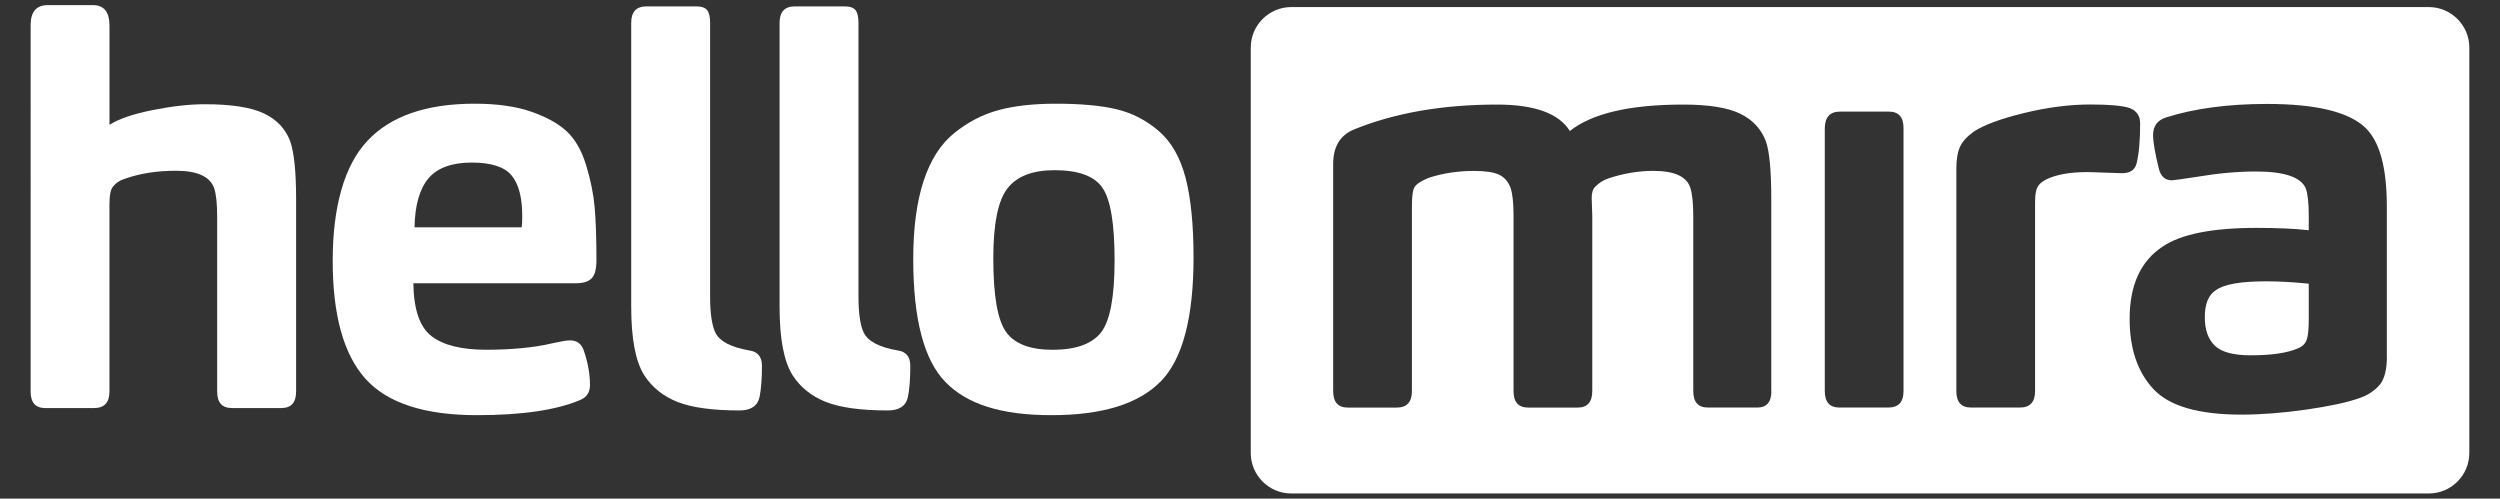
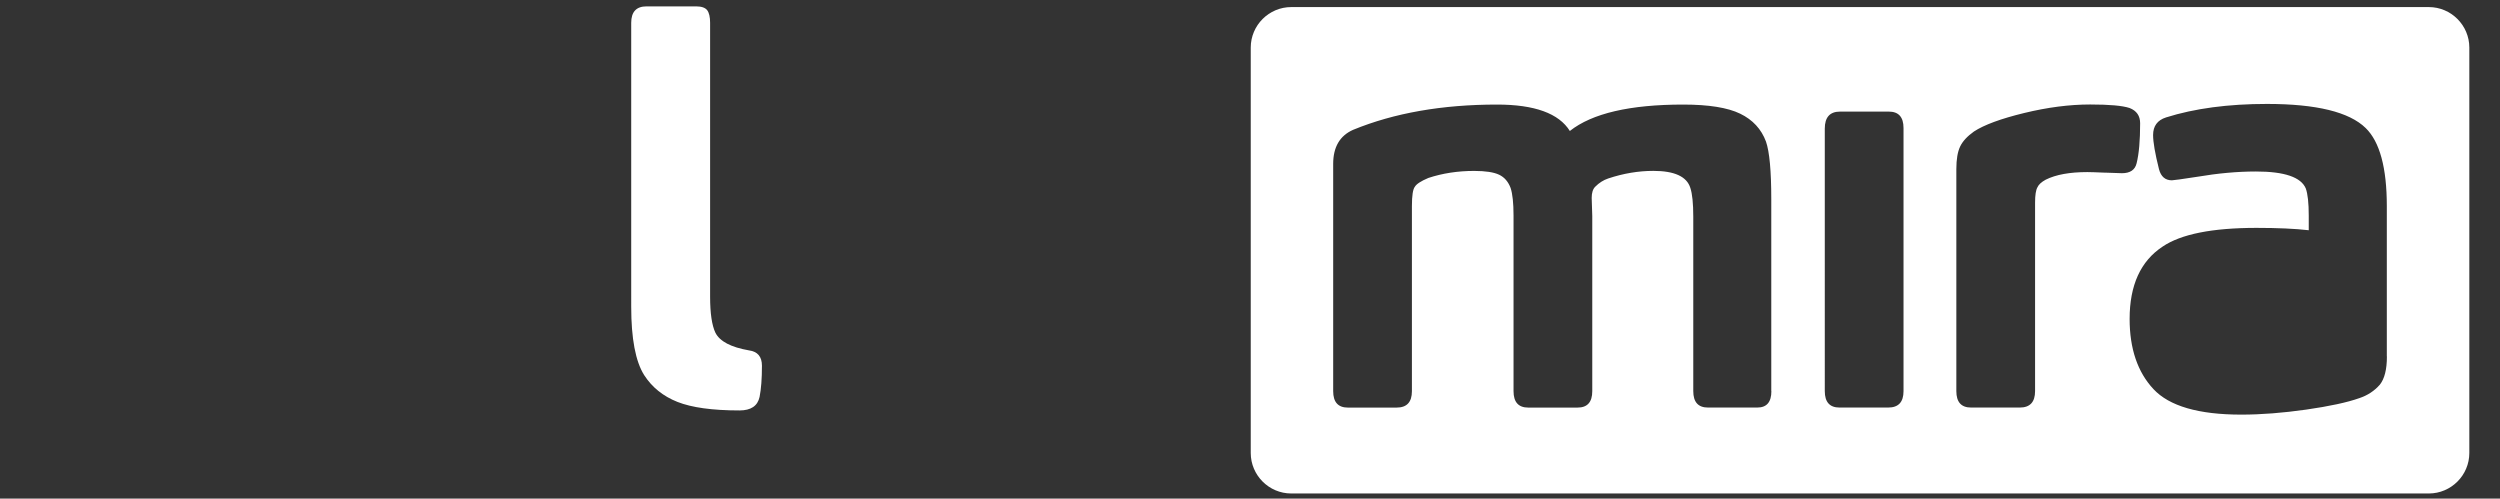
<svg xmlns="http://www.w3.org/2000/svg" id="Calque_1" data-name="Calque 1" viewBox="0 0 603.92 120.45">
  <rect x="0" y="0" width="603.92" height="120.45" fill="#333333" stroke="none" />
  <defs>
    <style>
      .cls-1 {
        fill: #fff;
      }
    </style>
  </defs>
  <g>
-     <path class="cls-1" d="M535.31,70.08c-1.8,1.13-2.7,3.31-2.7,6.53,0,3.03.8,5.32,2.41,6.88,1.61,1.56,4.49,2.34,8.65,2.34,5.11,0,8.94-.57,11.49-1.7,1.13-.47,1.84-1.23,2.13-2.27.28-.85.43-2.46.43-4.82v-8.51c-3.78-.38-7.19-.57-10.21-.57-6.24,0-10.31.71-12.2,2.13Z" />
    <path class="cls-1" d="M586.73,1.71h-274.81c-5.38,0-9.78,4.4-9.78,9.78v97.94c0,5.38,4.4,9.78,9.78,9.78h274.81c5.38,0,9.78-4.4,9.78-9.78V11.49c0-5.38-4.4-9.78-9.78-9.78ZM427.91,94.48c0,2.65-1.13,3.97-3.4,3.97h-11.92c-2.36,0-3.55-1.32-3.55-3.97v-42.14c0-3.22-.24-5.53-.71-6.95-.85-2.74-3.83-4.11-8.94-4.11-3.59,0-7.24.61-10.92,1.84-1.13.38-2.18,1.04-3.12,1.99-.57.57-.85,1.47-.85,2.7,0,.28.02,1.02.07,2.2.05,1.18.07,1.92.07,2.2v42.28c0,2.65-1.18,3.97-3.55,3.97h-11.92c-2.36,0-3.55-1.32-3.55-3.97v-42.42c0-3.03-.24-5.25-.71-6.67-.57-1.51-1.49-2.58-2.77-3.19-1.28-.61-3.29-.92-6.03-.92-3.97,0-7.66.57-11.07,1.7-1.8.76-2.88,1.47-3.26,2.13-.47.57-.71,2.13-.71,4.68v44.69c0,2.65-1.23,3.97-3.69,3.97h-11.78c-2.36,0-3.55-1.32-3.55-3.97v-54.9c0-4.07,1.61-6.81,4.82-8.23,9.93-4.07,21.52-6.1,34.76-6.1,9.08,0,14.94,2.13,17.59,6.38,5.39-4.26,14.52-6.38,27.38-6.38,6.15,0,10.73.73,13.76,2.2,3.03,1.47,5.11,3.71,6.24,6.74.85,2.46,1.28,7.09,1.28,13.9v46.39ZM459.83,94.48c0,2.65-1.23,3.97-3.69,3.97h-11.78c-2.36,0-3.55-1.32-3.55-3.97V31.07c0-2.74,1.23-4.11,3.69-4.11h11.78c2.36,0,3.55,1.32,3.55,3.97v63.56ZM508.5,41.71c-2.08-.09-3.5-.14-4.26-.14-4.26,0-7.61.61-10.07,1.84-1.04.57-1.7,1.18-1.99,1.84-.38.66-.57,1.89-.57,3.69v45.54c0,2.65-1.23,3.97-3.69,3.97h-11.78c-2.36,0-3.55-1.32-3.55-3.97v-53.63c0-2.36.31-4.19.92-5.46.61-1.28,1.73-2.48,3.33-3.62,2.46-1.61,6.5-3.1,12.13-4.47,5.63-1.37,10.95-2.06,15.96-2.06,4.63,0,7.8.28,9.51.85,1.7.66,2.55,1.89,2.55,3.69,0,4.16-.28,7.38-.85,9.65-.38,1.61-1.56,2.41-3.55,2.41-.66,0-2.03-.05-4.11-.14ZM576.6,86.11c0,3.12-.57,5.39-1.7,6.81-1.32,1.51-2.98,2.6-4.97,3.26-2.93,1.04-7.21,1.96-12.84,2.77-5.63.8-10.85,1.21-15.68,1.21-10.31,0-17.38-2.06-21.21-6.17s-5.75-9.77-5.75-16.95c0-8.13,2.65-13.95,7.94-17.45,4.45-3.03,12.01-4.54,22.7-4.54,5.11,0,9.32.19,12.63.57v-3.55c0-3.03-.24-5.2-.71-6.53-1.14-2.74-5.15-4.11-12.06-4.11-4.45,0-9.17.43-14.19,1.28-3.69.57-5.72.85-6.1.85-1.61,0-2.65-.9-3.12-2.7-.95-3.78-1.42-6.53-1.42-8.23,0-2.18,1.04-3.59,3.12-4.26,6.9-2.18,15.04-3.26,24.4-3.26,11.92,0,19.86,1.94,23.83,5.82,3.4,3.31,5.11,9.6,5.11,18.87v36.32Z" />
  </g>
-   <path class="cls-1" d="M22.77,98.58h-11.81c-2.37,0-3.56-1.33-3.56-3.98V6.08c0-3.22,1.37-4.84,4.12-4.84h10.95c2.65,0,3.98,1.66,3.98,4.98v23.94c2.18-1.42,5.64-2.61,10.38-3.56,4.74-.95,8.96-1.42,12.66-1.42,6.35,0,11.09.73,14.22,2.2,3.13,1.47,5.26,3.72,6.4,6.76.95,2.75,1.42,7.4,1.42,13.94v46.51c0,2.65-1.19,3.98-3.56,3.98h-11.95c-2.37,0-3.56-1.33-3.56-3.98v-42.24c0-3.13-.24-5.4-.71-6.83-.95-2.84-4.03-4.27-9.24-4.27-4.55,0-8.58.62-12.09,1.85-1.33.38-2.37,1.04-3.13,1.99-.57.66-.85,2.13-.85,4.41v45.09c0,2.65-1.23,3.98-3.7,3.98Z" />
-   <path class="cls-1" d="M104.26,81.22c2.84,2.18,7.25,3.27,13.23,3.27s11.57-.52,15.93-1.56c2.09-.47,3.51-.71,4.27-.71,1.61,0,2.7.76,3.27,2.28,1.04,2.94,1.56,5.78,1.56,8.53,0,1.71-.76,2.89-2.28,3.56-5.78,2.47-14.13,3.7-25.03,3.7-12.71,0-21.69-2.94-26.95-8.82-5.26-5.88-7.89-15.36-7.89-28.45s2.8-23.04,8.39-29.01c5.59-5.97,14.22-8.96,25.89-8.96,5.4,0,9.96.64,13.65,1.92,3.7,1.28,6.57,2.87,8.6,4.76,2.04,1.9,3.6,4.62,4.69,8.18,1.09,3.56,1.78,6.95,2.06,10.17.28,3.22.43,7.49.43,12.8,0,2.47-.52,4.03-1.56,4.69-.76.57-1.85.85-3.27.85h-39.4c.09,6.35,1.56,10.62,4.41,12.8ZM126.02,54.91c.09-.47.14-1.37.14-2.7,0-4.46-.85-7.73-2.56-9.81-1.71-2.09-4.93-3.13-9.67-3.13s-8.32,1.28-10.45,3.84c-2.13,2.56-3.25,6.49-3.34,11.8h25.89Z" />
  <path class="cls-1" d="M172.82,80.37c1.04,2.09,3.75,3.51,8.11,4.27,2.09.28,3.13,1.52,3.13,3.7,0,3.13-.19,5.64-.57,7.54-.47,2.18-2.09,3.27-4.84,3.27-6.54,0-11.54-.69-15-2.06-3.46-1.37-6.14-3.53-8.04-6.47-2.09-3.32-3.13-8.82-3.13-16.5V5.52c0-2.65,1.23-3.98,3.7-3.98h11.95c1.33,0,2.23.31,2.7.92s.71,1.64.71,3.06v66.18c0,3.98.43,6.87,1.28,8.68Z" />
-   <path class="cls-1" d="M208.66,80.37c1.04,2.09,3.75,3.51,8.11,4.27,2.09.28,3.13,1.52,3.13,3.7,0,3.13-.19,5.64-.57,7.54-.47,2.18-2.09,3.27-4.84,3.27-6.54,0-11.54-.69-15-2.06-3.46-1.37-6.14-3.53-8.04-6.47-2.09-3.32-3.13-8.82-3.13-16.5V5.52c0-2.65,1.23-3.98,3.7-3.98h11.95c1.33,0,2.23.31,2.7.92s.71,1.64.71,3.06v66.18c0,3.98.43,6.87,1.28,8.68Z" />
-   <path class="cls-1" d="M280.34,92.18c-5.31,5.4-14.08,8.11-26.31,8.11s-20.39-2.65-25.6-7.96c-5.22-5.31-7.82-15.22-7.82-29.73,0-7.49.83-13.77,2.49-18.85,1.66-5.07,4.12-8.94,7.4-11.59,3.27-2.65,6.83-4.5,10.67-5.55,3.84-1.04,8.46-1.56,13.87-1.56,6.07,0,10.98.45,14.72,1.35,3.75.9,7.14,2.65,10.17,5.26,3.03,2.61,5.19,6.38,6.47,11.31,1.28,4.93,1.92,11.33,1.92,19.2,0,14.6-2.65,24.61-7.96,30.01ZM266.33,45.38c-1.94-2.84-5.81-4.27-11.59-4.27-5.31,0-9.1,1.47-11.38,4.41-2.28,2.94-3.41,8.58-3.41,16.93,0,8.91,1.02,14.82,3.06,17.71,2.04,2.89,5.81,4.34,11.31,4.34s9.48-1.4,11.66-4.2c2.18-2.8,3.27-8.6,3.27-17.42s-.97-14.65-2.92-17.49Z" />
</svg>